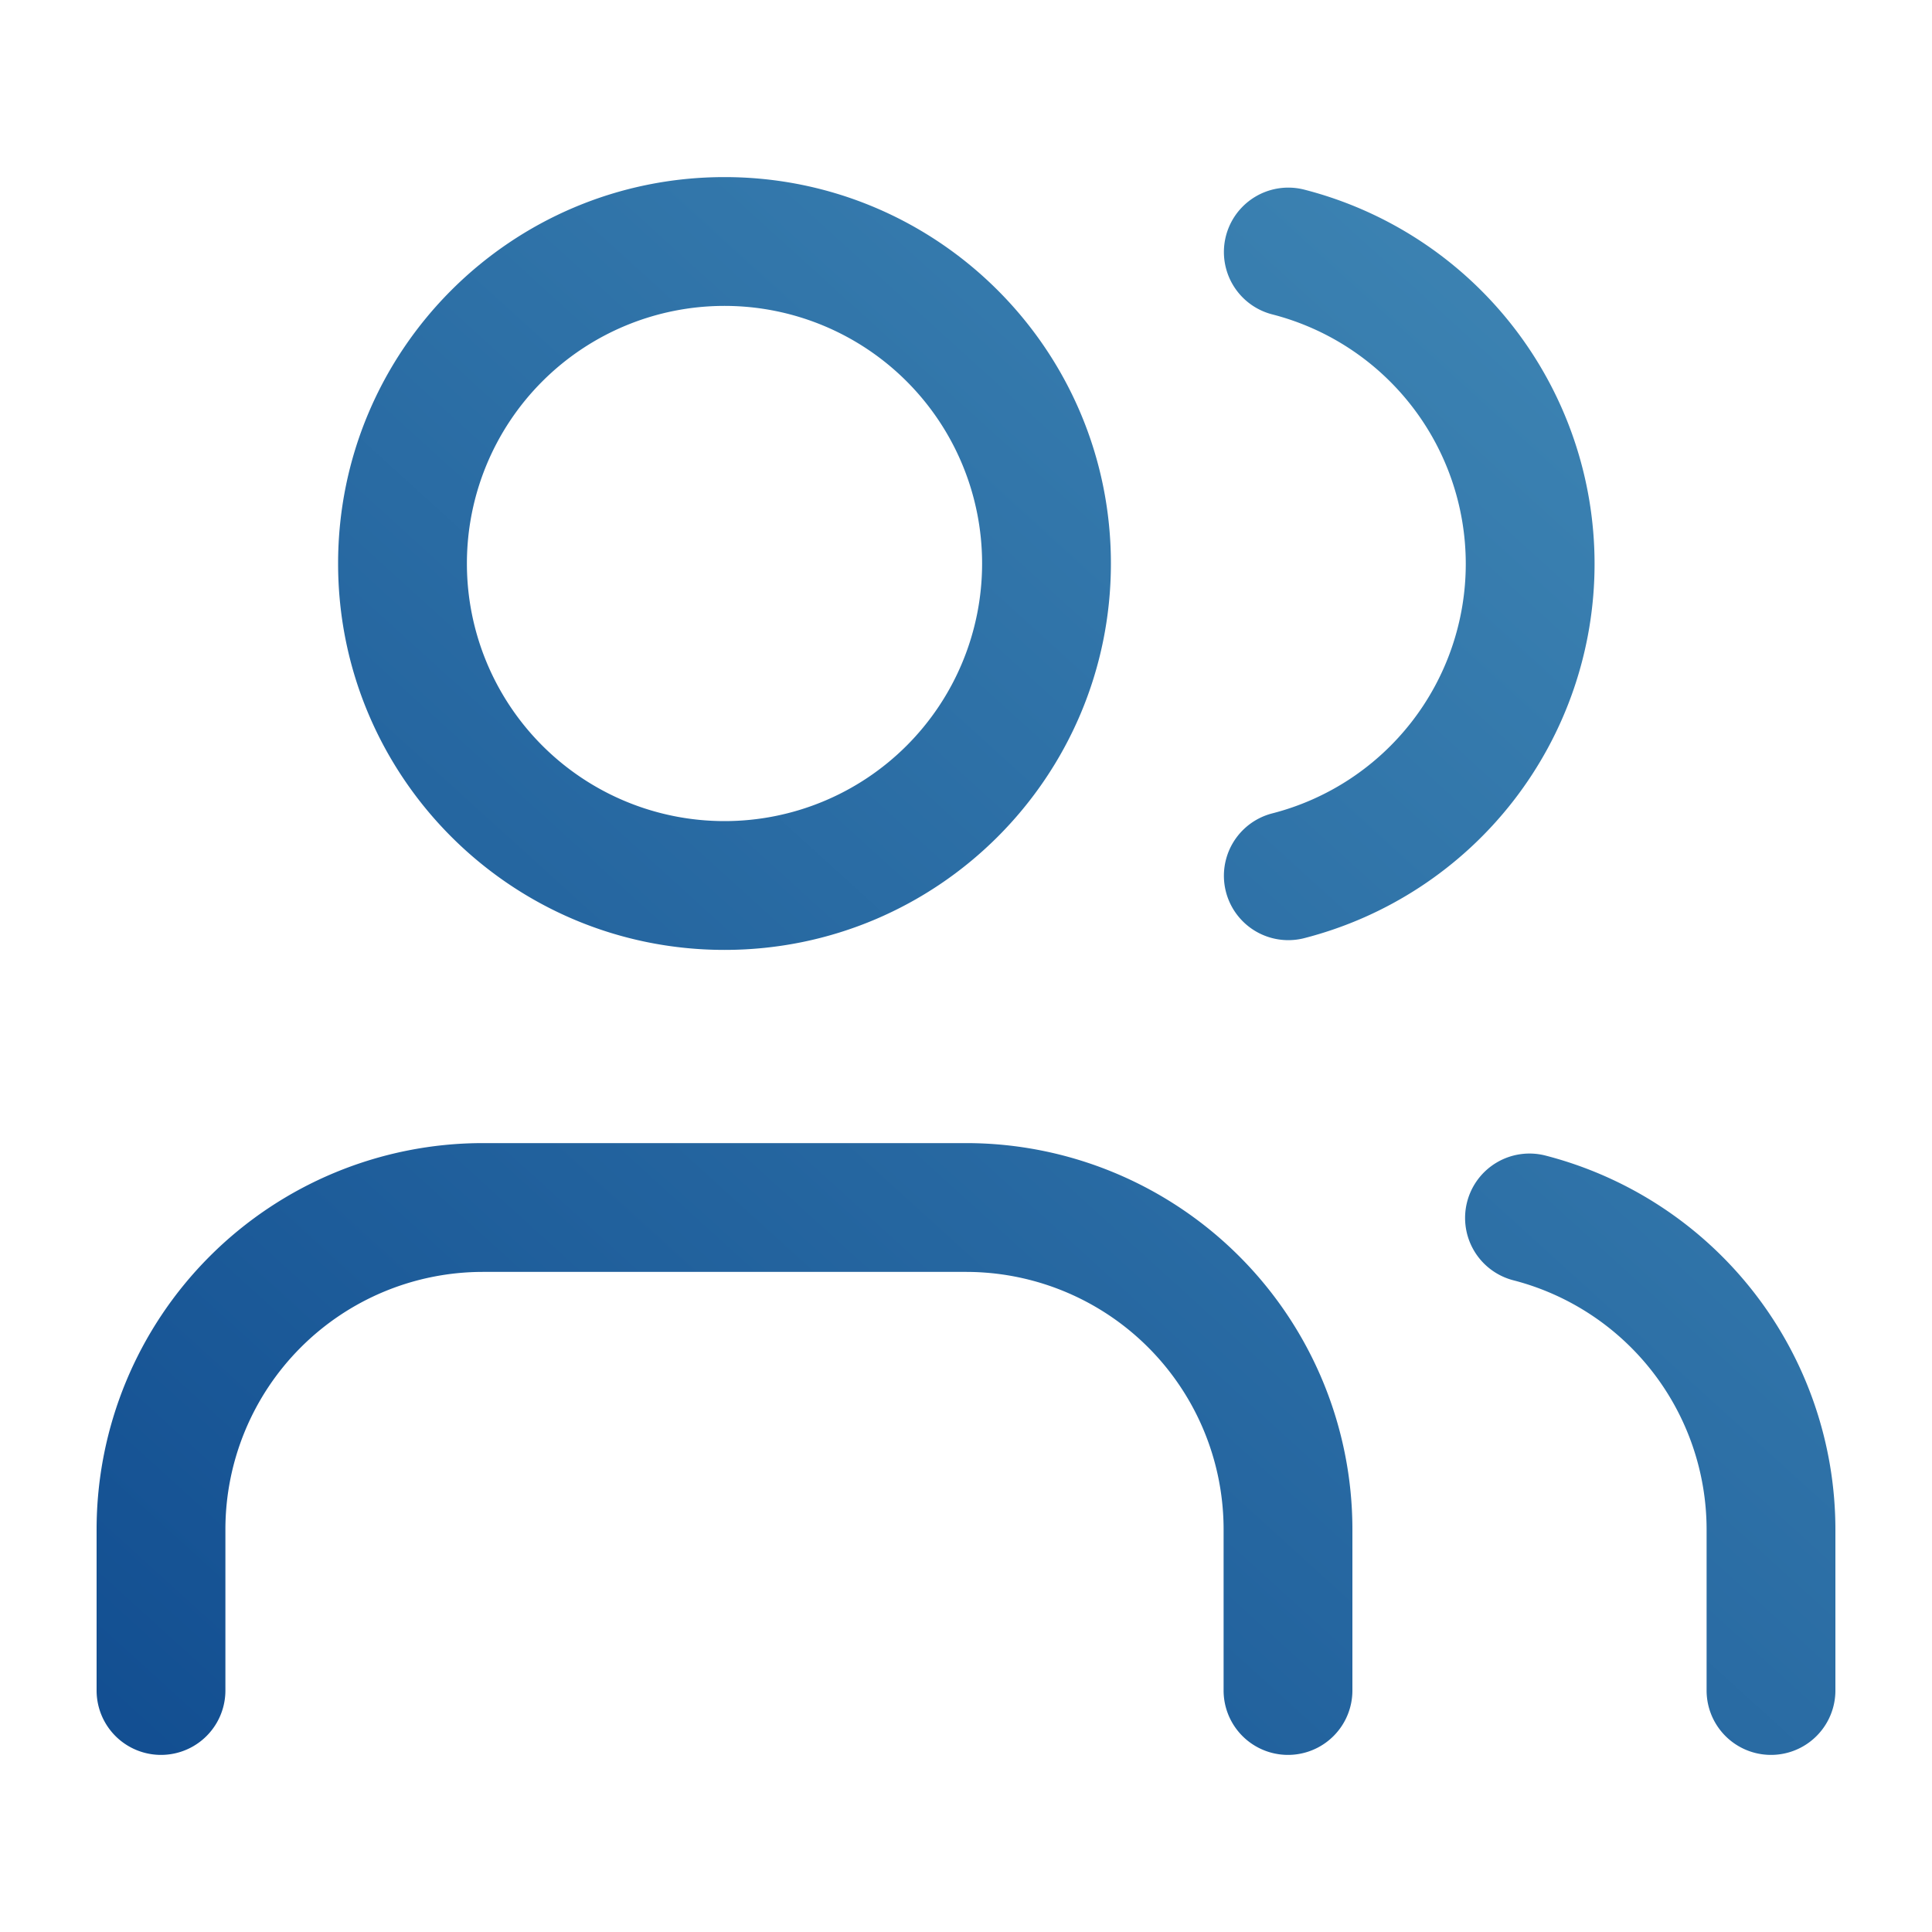
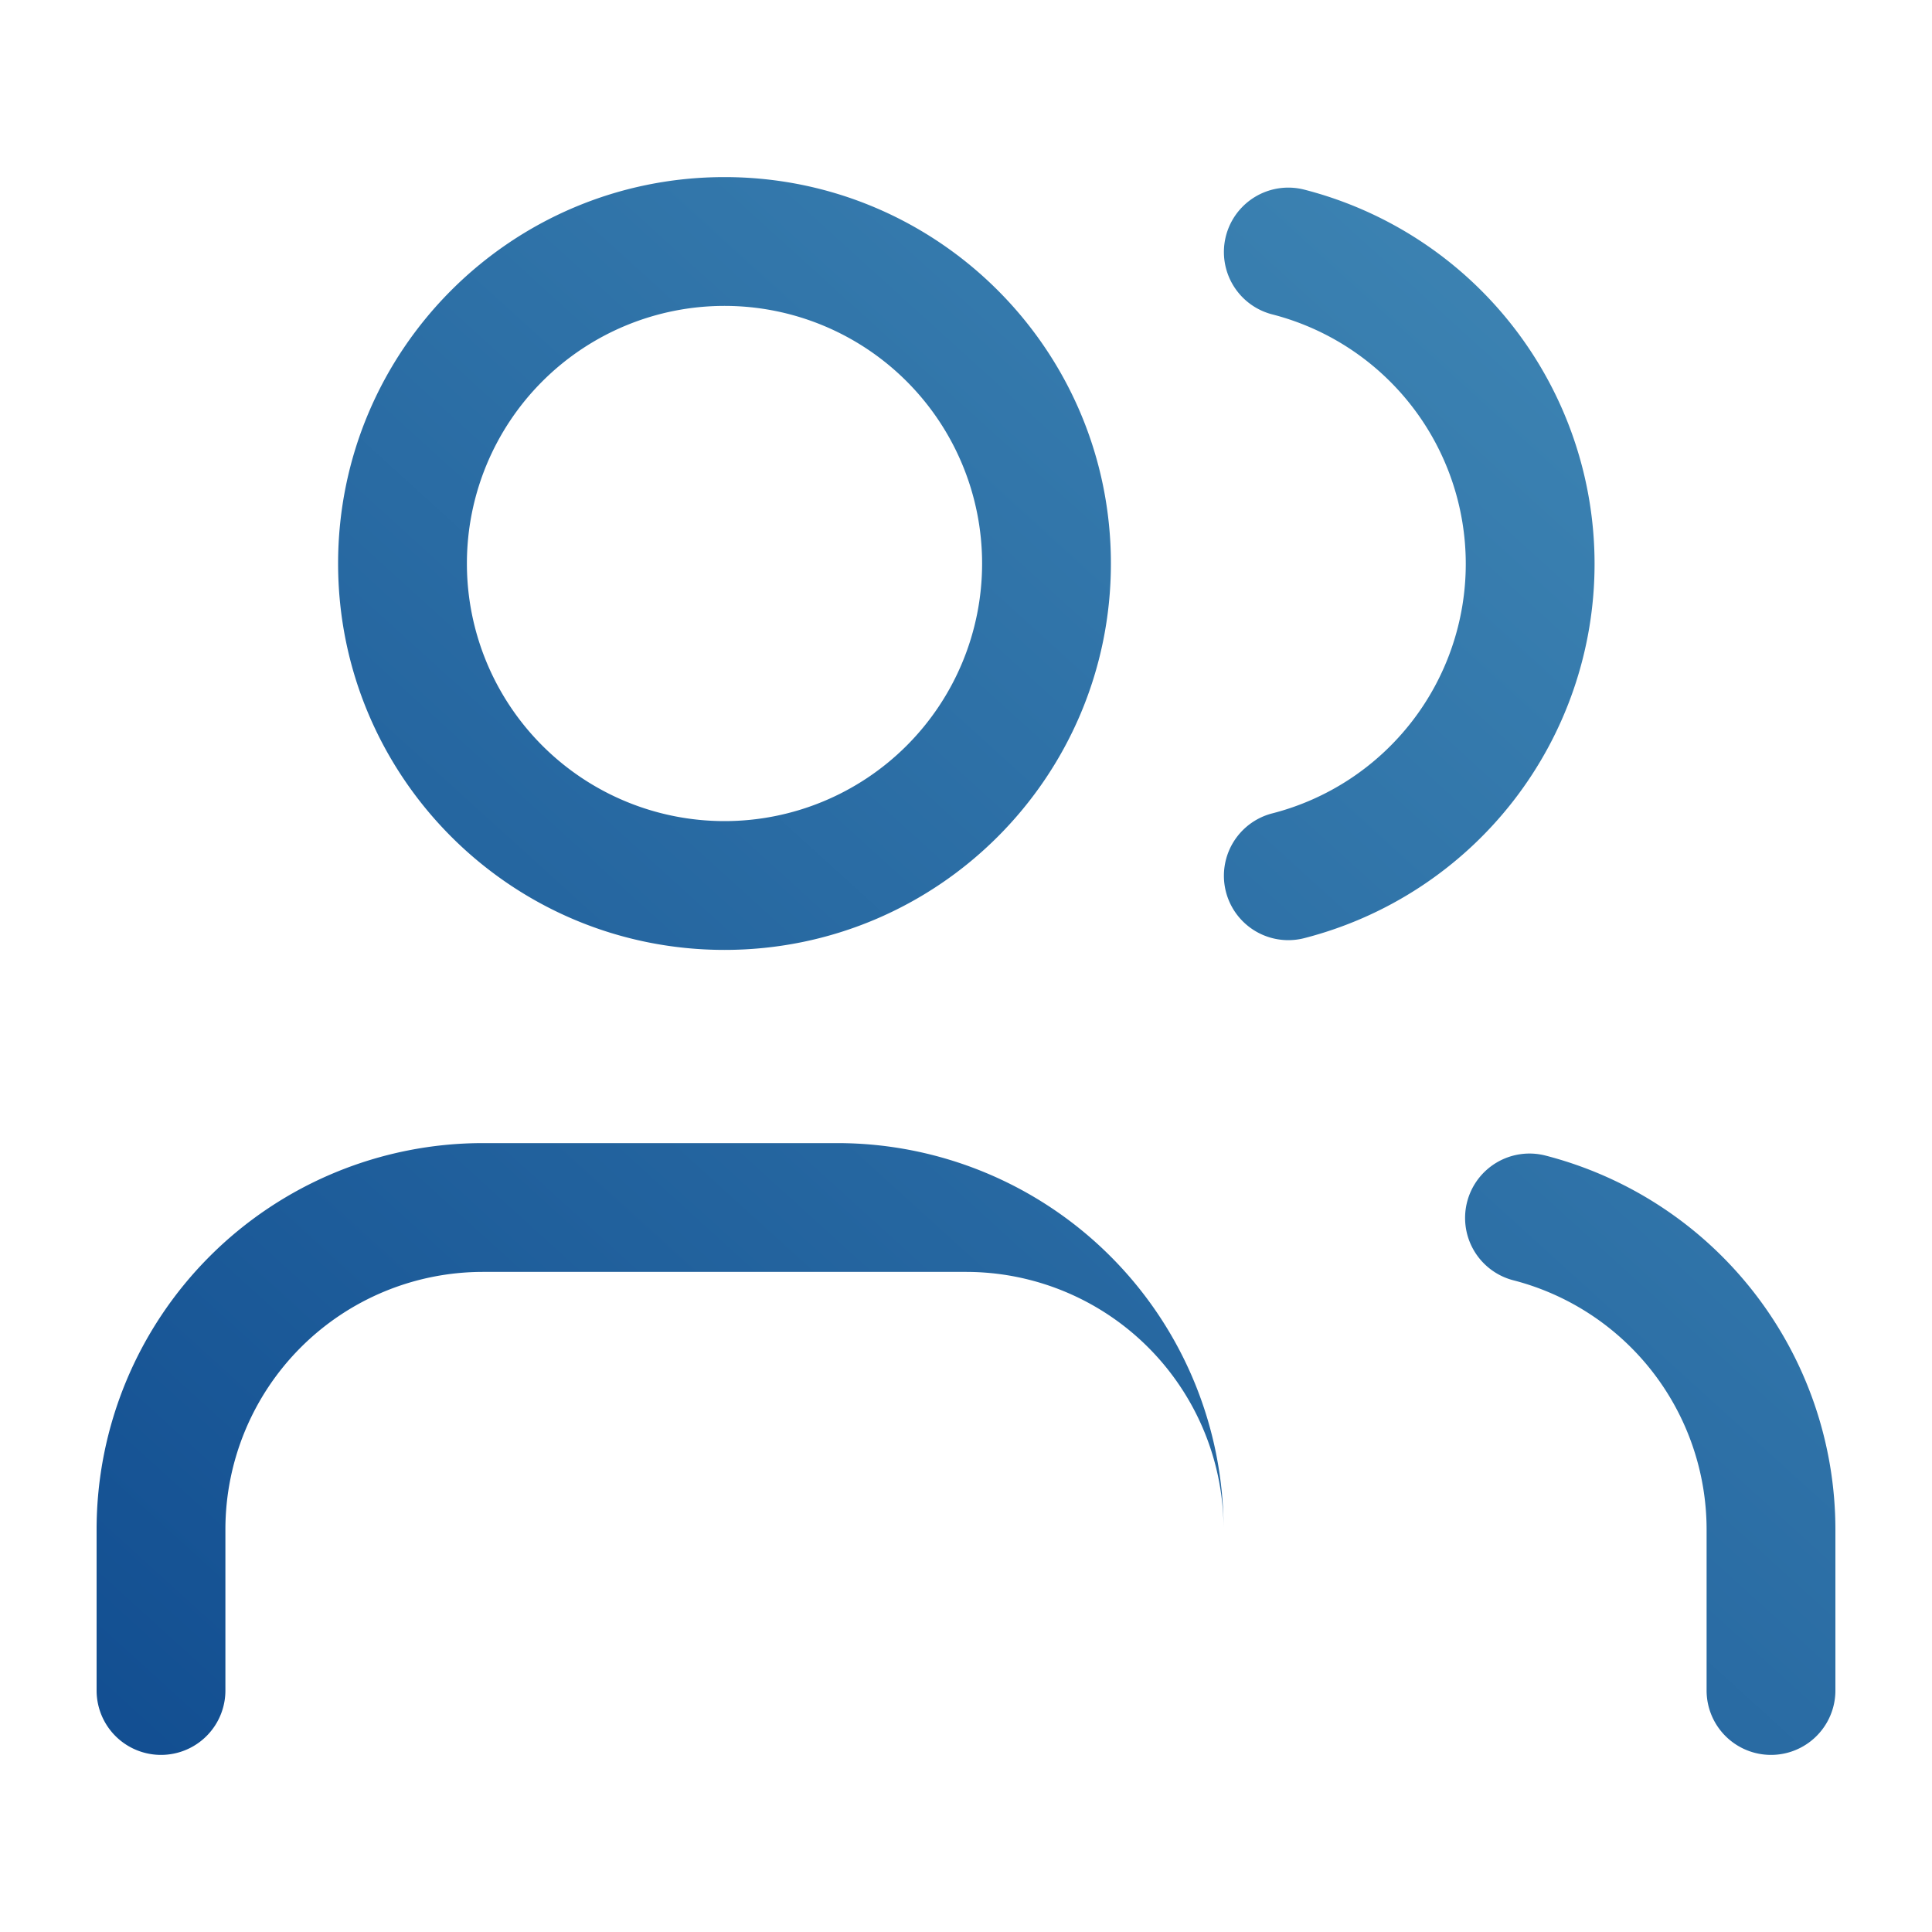
<svg xmlns="http://www.w3.org/2000/svg" width="60" height="60" viewBox="0 0 60 60" fill="none">
-   <path fill-rule="evenodd" clip-rule="evenodd" d="M14.5 17.5a8 8 0 1 1 16 0 8 8 0 0 1-16 0m8-12c-6.627 0-12 5.373-12 12s5.373 12 12 12 12-5.373 12-12-5.373-12-12-12m-7.5 30a12 12 0 0 0-12 12v5a2 2 0 1 0 4 0v-5a8 8 0 0 1 8-8h15a8 8 0 0 1 8 8v5a2 2 0 1 0 4 0v-5a12 12 0 0 0-12-12zm30.563 1.825A2 2 0 0 1 48 35.888a12 12 0 0 1 9 11.61V52.5a2 2 0 1 1-4 0v-4.999a8 8 0 0 0-6-7.74 2 2 0 0 1-1.437-2.436M40.497 5.887a2 2 0 0 0-.992 3.875 8 8 0 0 1 0 15.5 2 2 0 0 0 .992 3.875 12 12 0 0 0 0-23.25" fill="url(#a)" />
+   <path fill-rule="evenodd" clip-rule="evenodd" d="M14.5 17.5a8 8 0 1 1 16 0 8 8 0 0 1-16 0m8-12c-6.627 0-12 5.373-12 12s5.373 12 12 12 12-5.373 12-12-5.373-12-12-12m-7.5 30a12 12 0 0 0-12 12v5a2 2 0 1 0 4 0v-5a8 8 0 0 1 8-8h15a8 8 0 0 1 8 8v5v-5a12 12 0 0 0-12-12zm30.563 1.825A2 2 0 0 1 48 35.888a12 12 0 0 1 9 11.61V52.5a2 2 0 1 1-4 0v-4.999a8 8 0 0 0-6-7.74 2 2 0 0 1-1.437-2.436M40.497 5.887a2 2 0 0 0-.992 3.875 8 8 0 0 1 0 15.5 2 2 0 0 0 .992 3.875 12 12 0 0 0 0-23.25" fill="url(#a)" />
  <defs>
    <linearGradient id="a" x1="2.45" y1="54.001" x2="51.224" y2=".258" gradientUnits="userSpaceOnUse">
      <stop stop-color="#124E91" />
      <stop offset=".986" stop-color="#4189B6" />
    </linearGradient>
  </defs>
</svg>